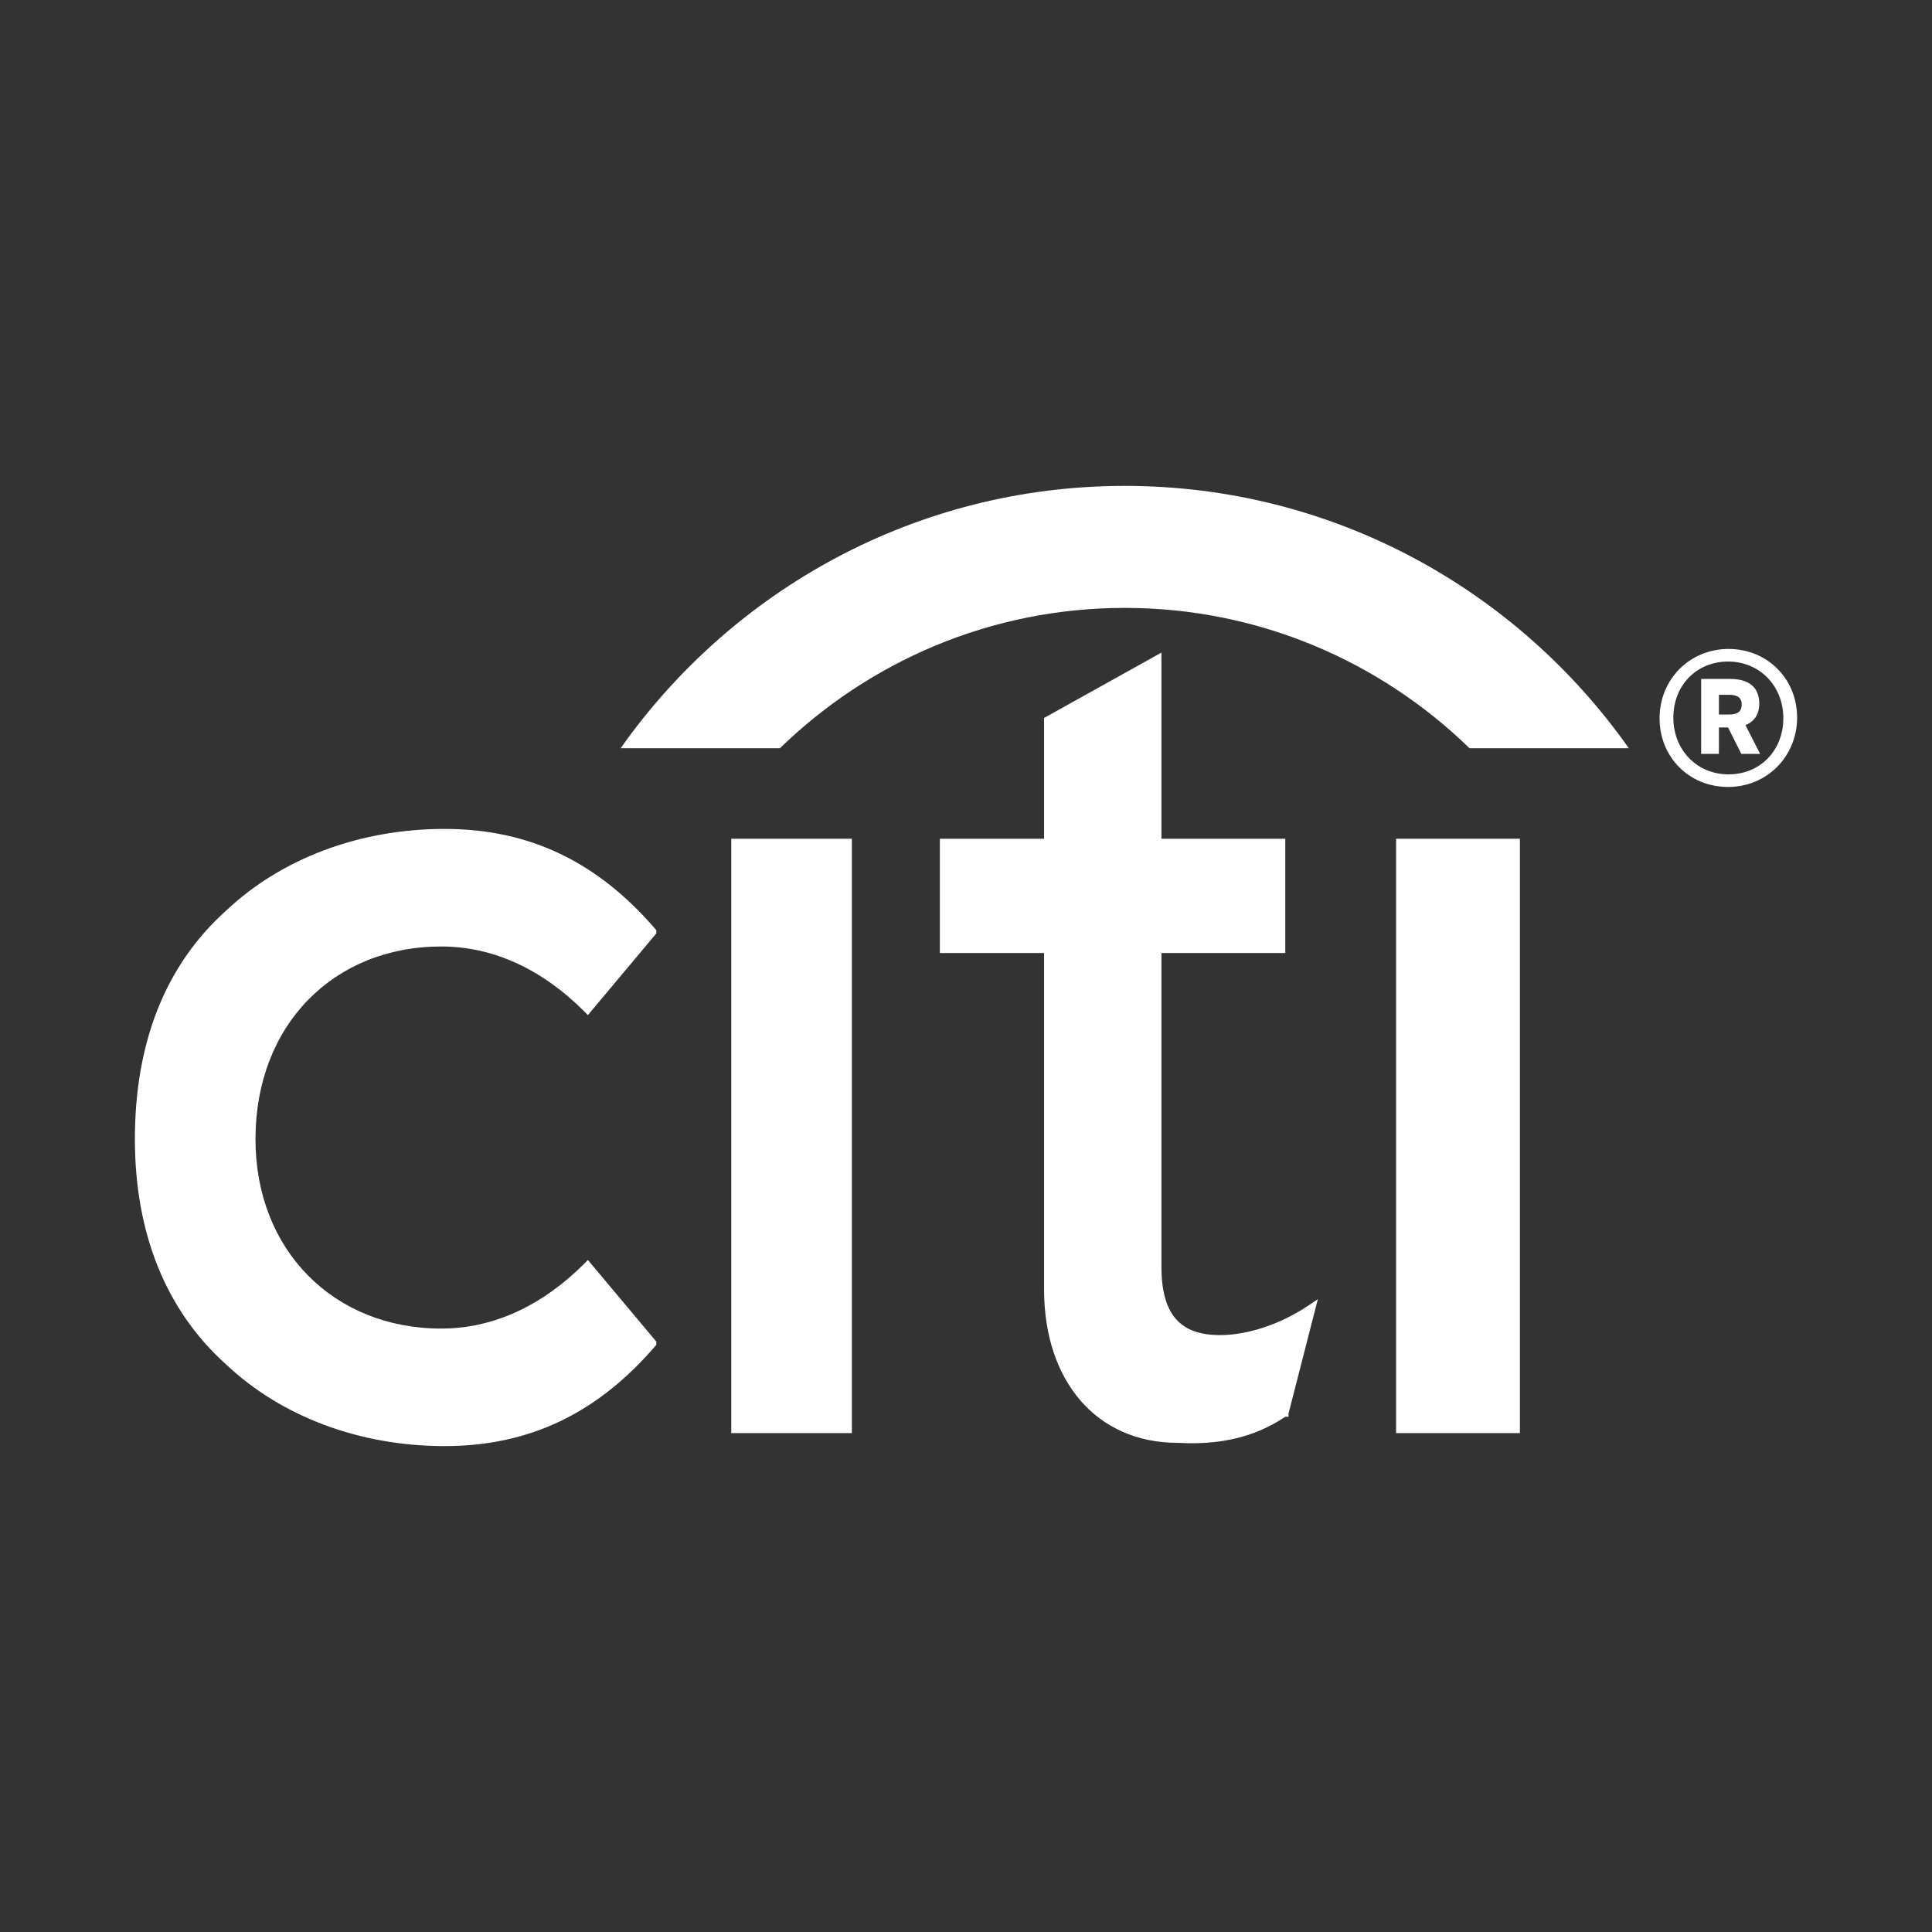
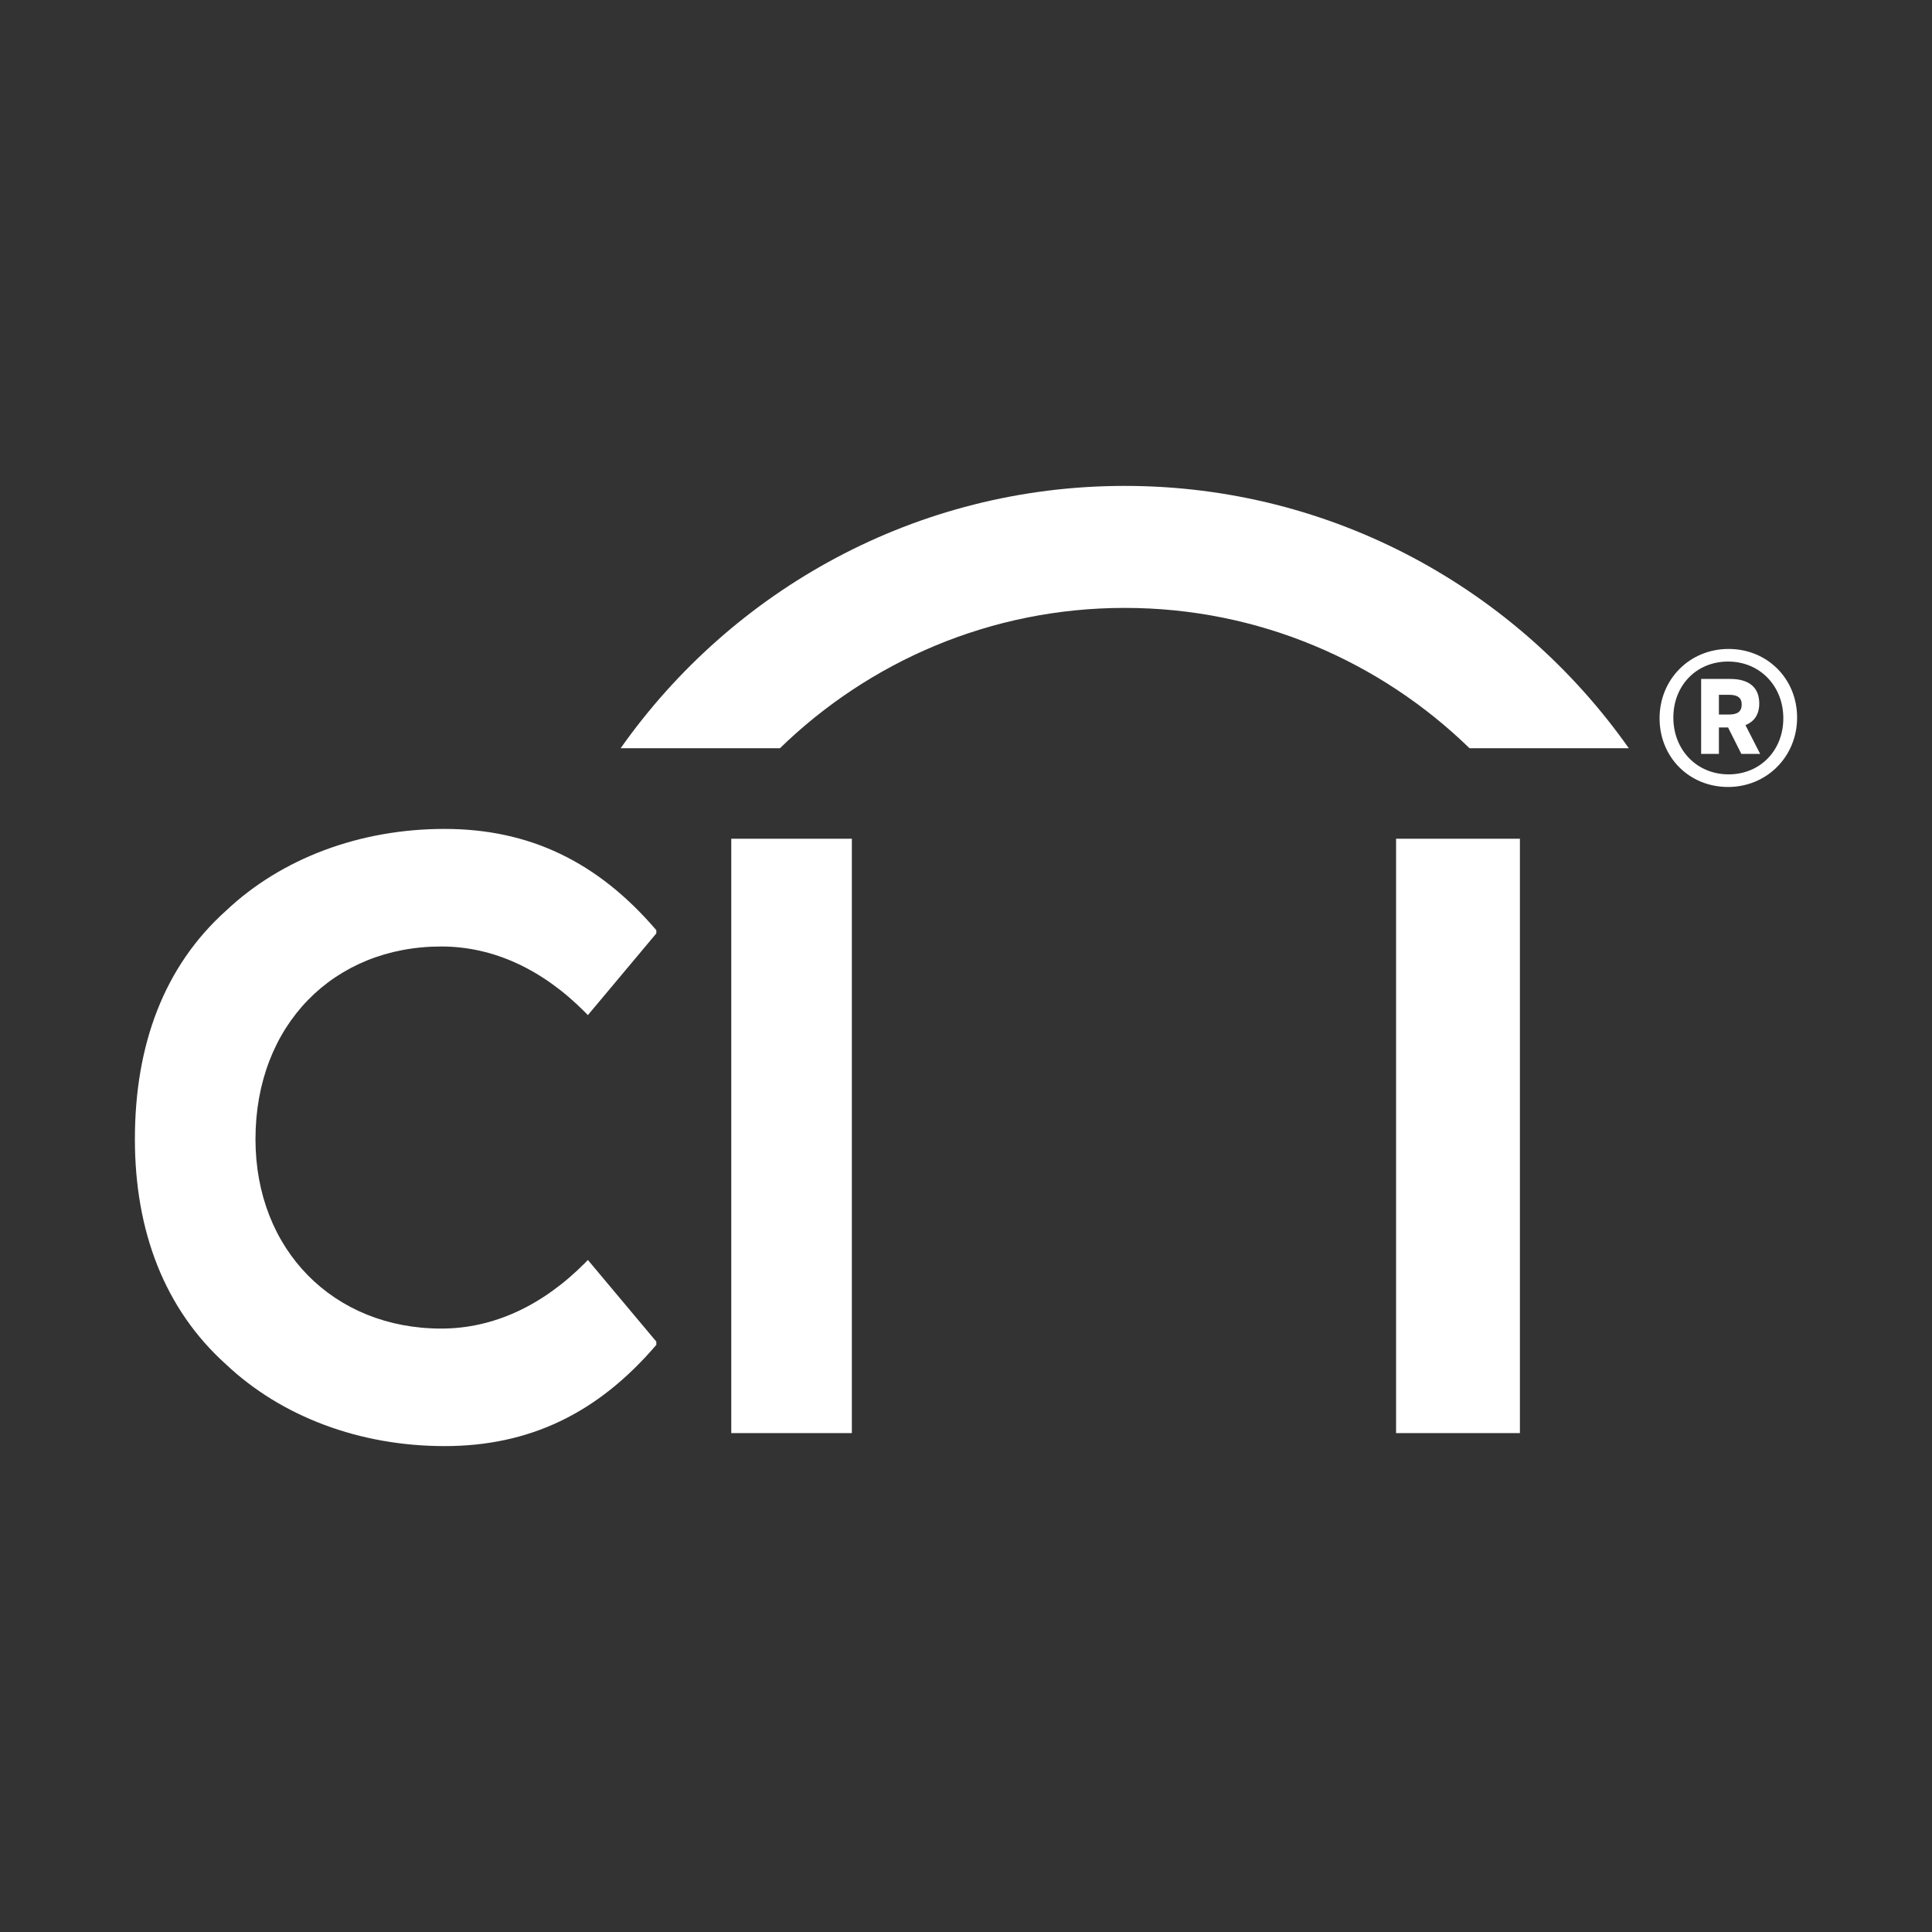
<svg xmlns="http://www.w3.org/2000/svg" version="1.1" id="Layer_1" x="0px" y="0px" viewBox="0 0 1200 1200" style="enable-background:new 0 0 1200 1200;" xml:space="preserve">
  <rect x="0" y="0" width="1200" height="1200" fill="#333333" stroke="none" />
  <style type="text/css">
	.st0{fill-rule:evenodd;clip-rule:evenodd;fill:#FFFFFF;}
	.st1{fill:#FFFFFF;}
</style>
  <g>
    <g>
      <path class="st0" d="M365.147,782.59l-2.014,2.071c-26.308,26.354-56.688,40.539-89.058,40.539    c-66.8,0-115.391-48.695-115.391-117.647c0-70.988,48.591-119.672,115.391-119.672c32.37,0,62.75,14.184,89.058,40.562    l2.014,2.059l42.504-50.742v-2.013c-36.419-42.575-78.947-62.89-131.541-62.89c-52.639,0-101.23,18.268-135.636,50.718    c-38.456,34.488-56.688,83.17-56.688,141.977c0,56.804,18.232,105.475,56.688,139.964C174.88,879.955,223.471,898.2,276.11,898.2    c52.594,0,95.121-20.258,131.541-62.878v-2.025L365.147,782.59z" />
      <rect x="454.205" y="520.953" class="st0" width="74.899" height="369.171" />
-       <path class="st0" d="M812.478,811.015c-18.21,12.136-38.478,18.244-54.653,18.244c-24.294,0-36.442-12.182-36.442-42.574V591.942    h76.934v-70.988h-76.934v-115.61l-72.886,40.585v75.026h-64.74v70.988h64.74V800.88c0,56.77,32.418,95.296,83.02,95.296    c34.384,2.025,54.653-8.098,66.8-16.221h2.013v-2.013l18.21-70.988L812.478,811.015z" />
      <rect x="867.131" y="520.953" class="st0" width="76.912" height="369.171" />
      <path class="st1" d="M698.591,377.578c83.298,0,158.775,33.295,214.169,87.173h98.938    C942.284,366.287,828.073,301.8,698.591,301.8c-129.458,0-243.668,64.487-313.106,162.951h98.938    C539.841,410.873,615.294,377.578,698.591,377.578" />
      <path class="st1" d="M1030.788,446.136c0-24.203,18.695-43.061,42.875-43.061c24.041,0,42.551,18.522,42.551,42.633    c0,24.214-18.834,43.095-42.875,43.095C1049.159,488.804,1030.788,470.293,1030.788,446.136 M1107.653,446.136    c0-20.084-14.623-35.239-34.313-35.239c-19.622,0-33.991,14.82-33.991,34.812c0,20.096,14.6,35.262,34.314,35.262    C1093.261,480.971,1107.653,466.14,1107.653,446.136 M1056.609,421.702h18.049c11.269,0,18.047,4.928,18.047,15.19    c0,7.37-3.47,11.385-8.56,13.514l9.116,17.851h-11.685l-8.237-16.405h-5.692v16.405h-11.038V421.702z M1073.986,443.799    c5.253,0,7.821-1.885,7.821-6.224c0-4.142-2.568-6.026-7.821-6.026h-6.339v12.251H1073.986z" />
    </g>
  </g>
</svg>